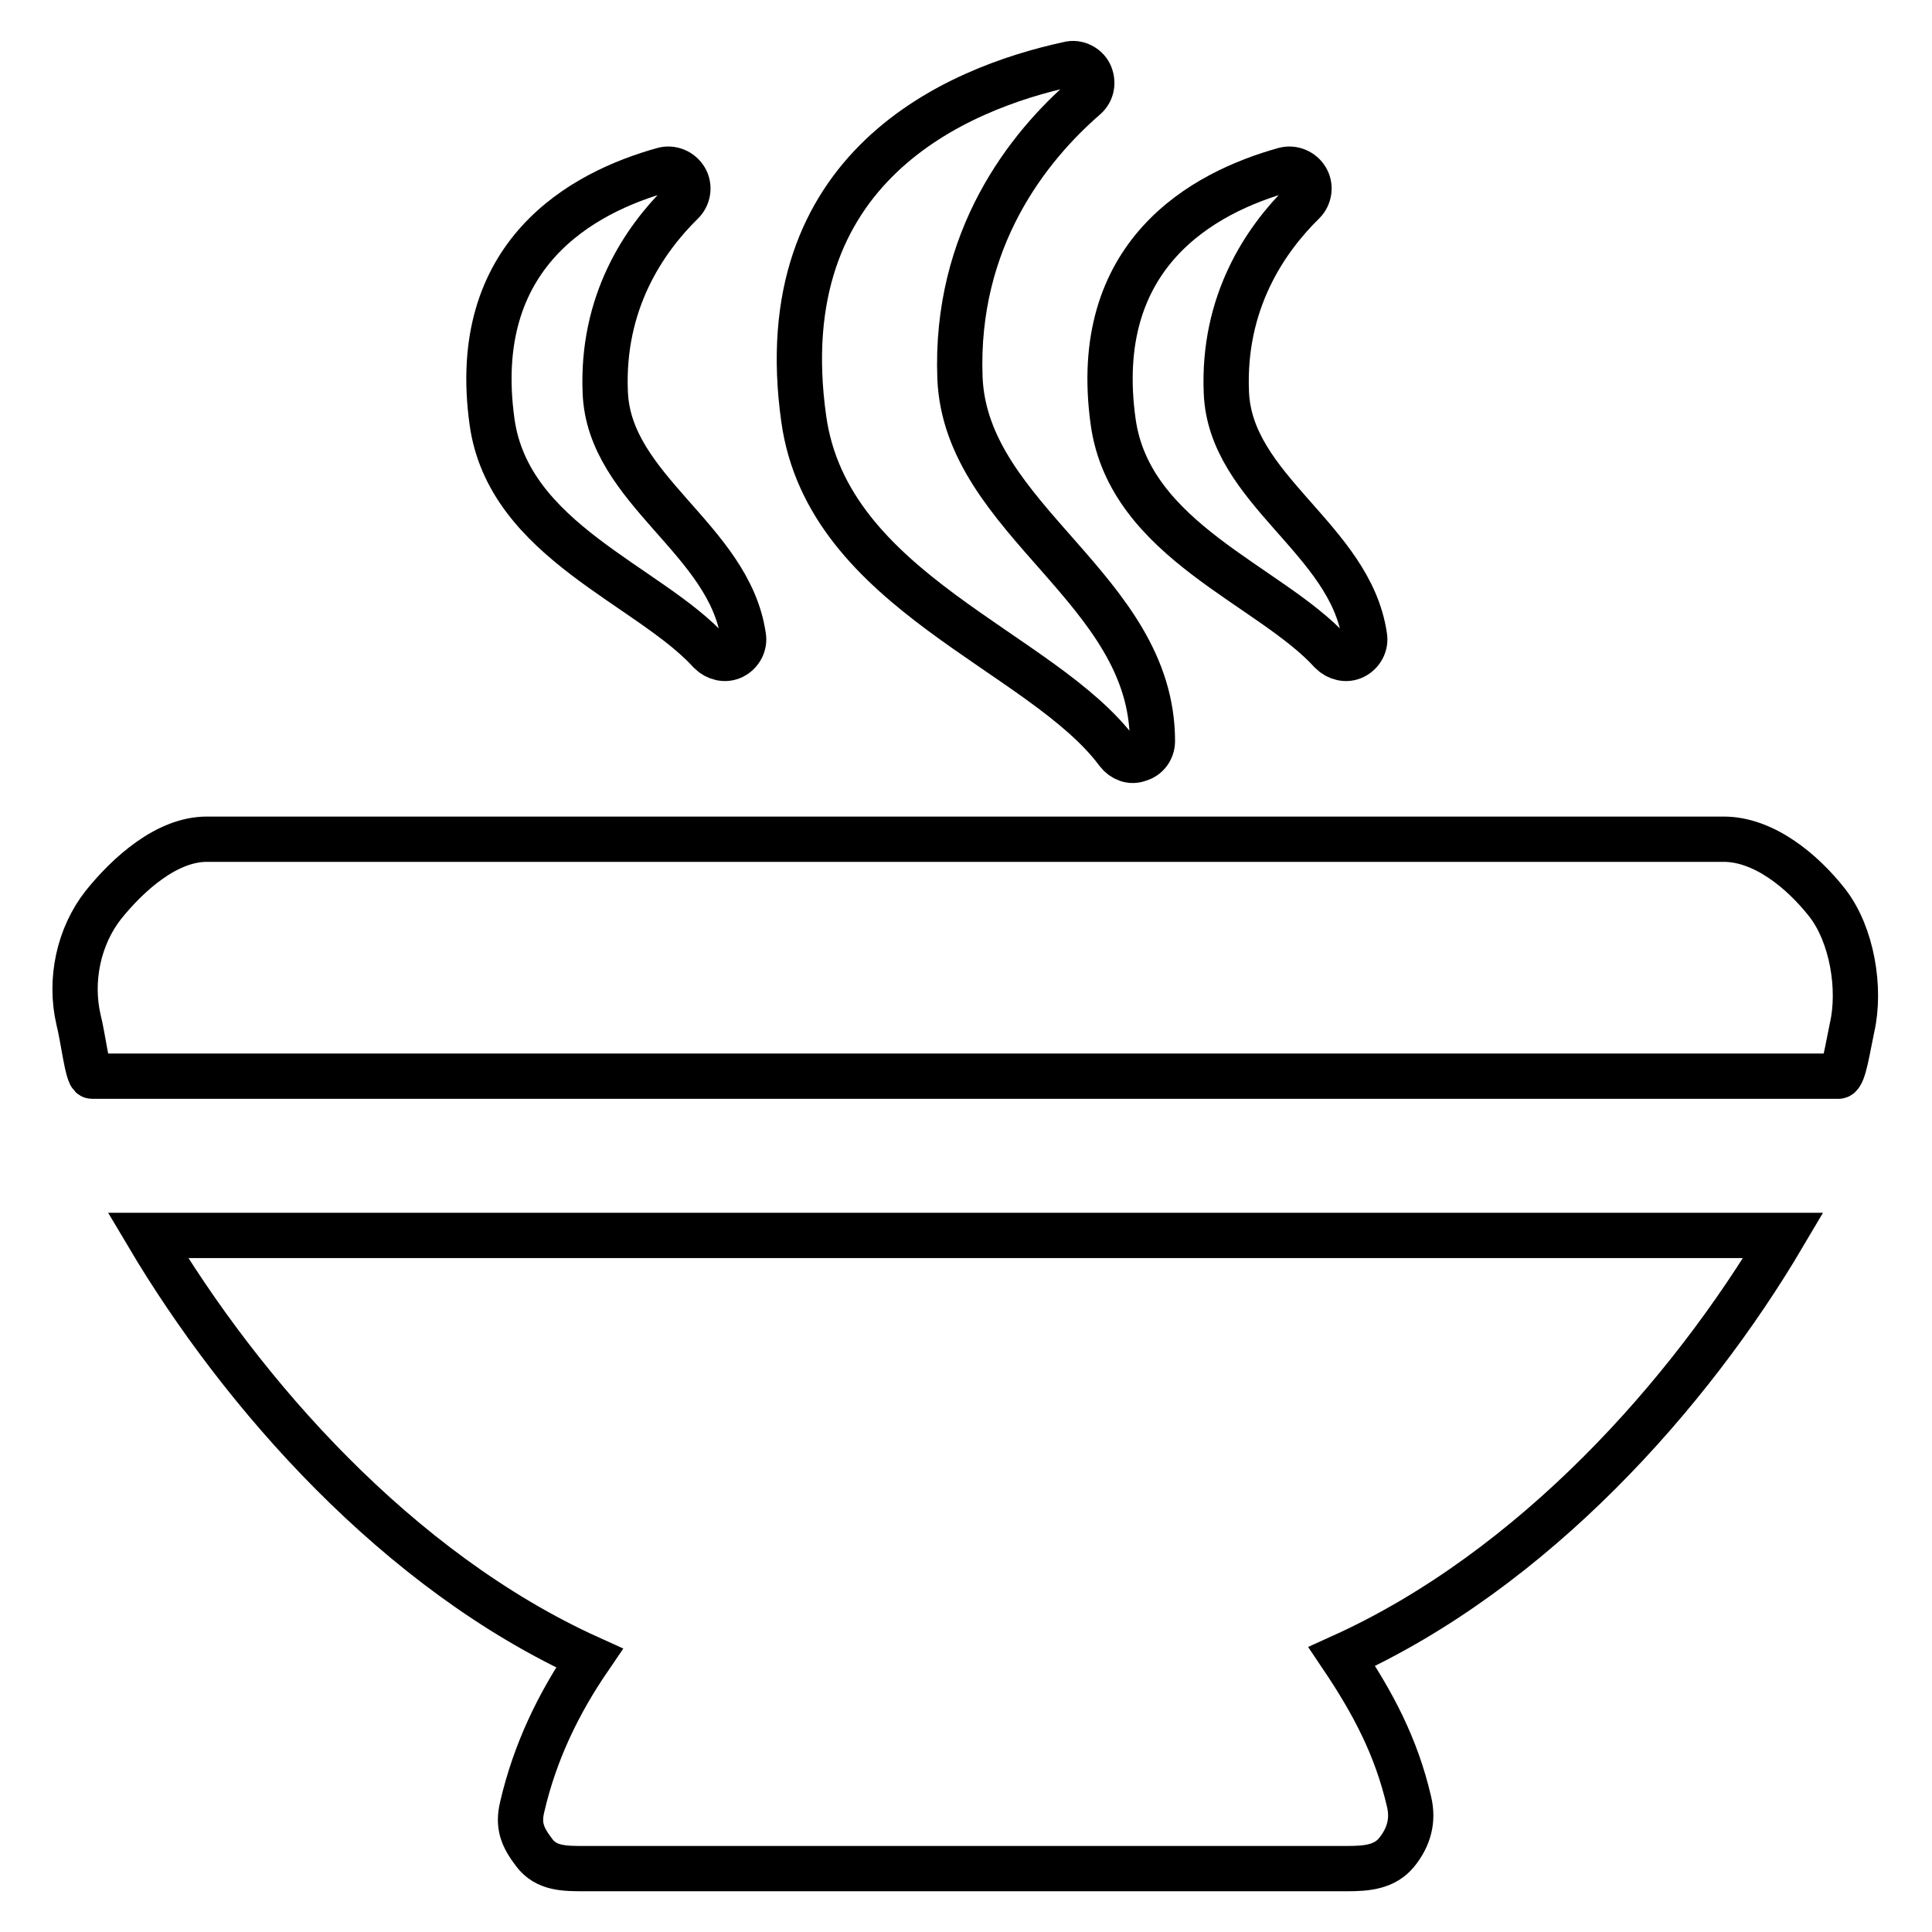
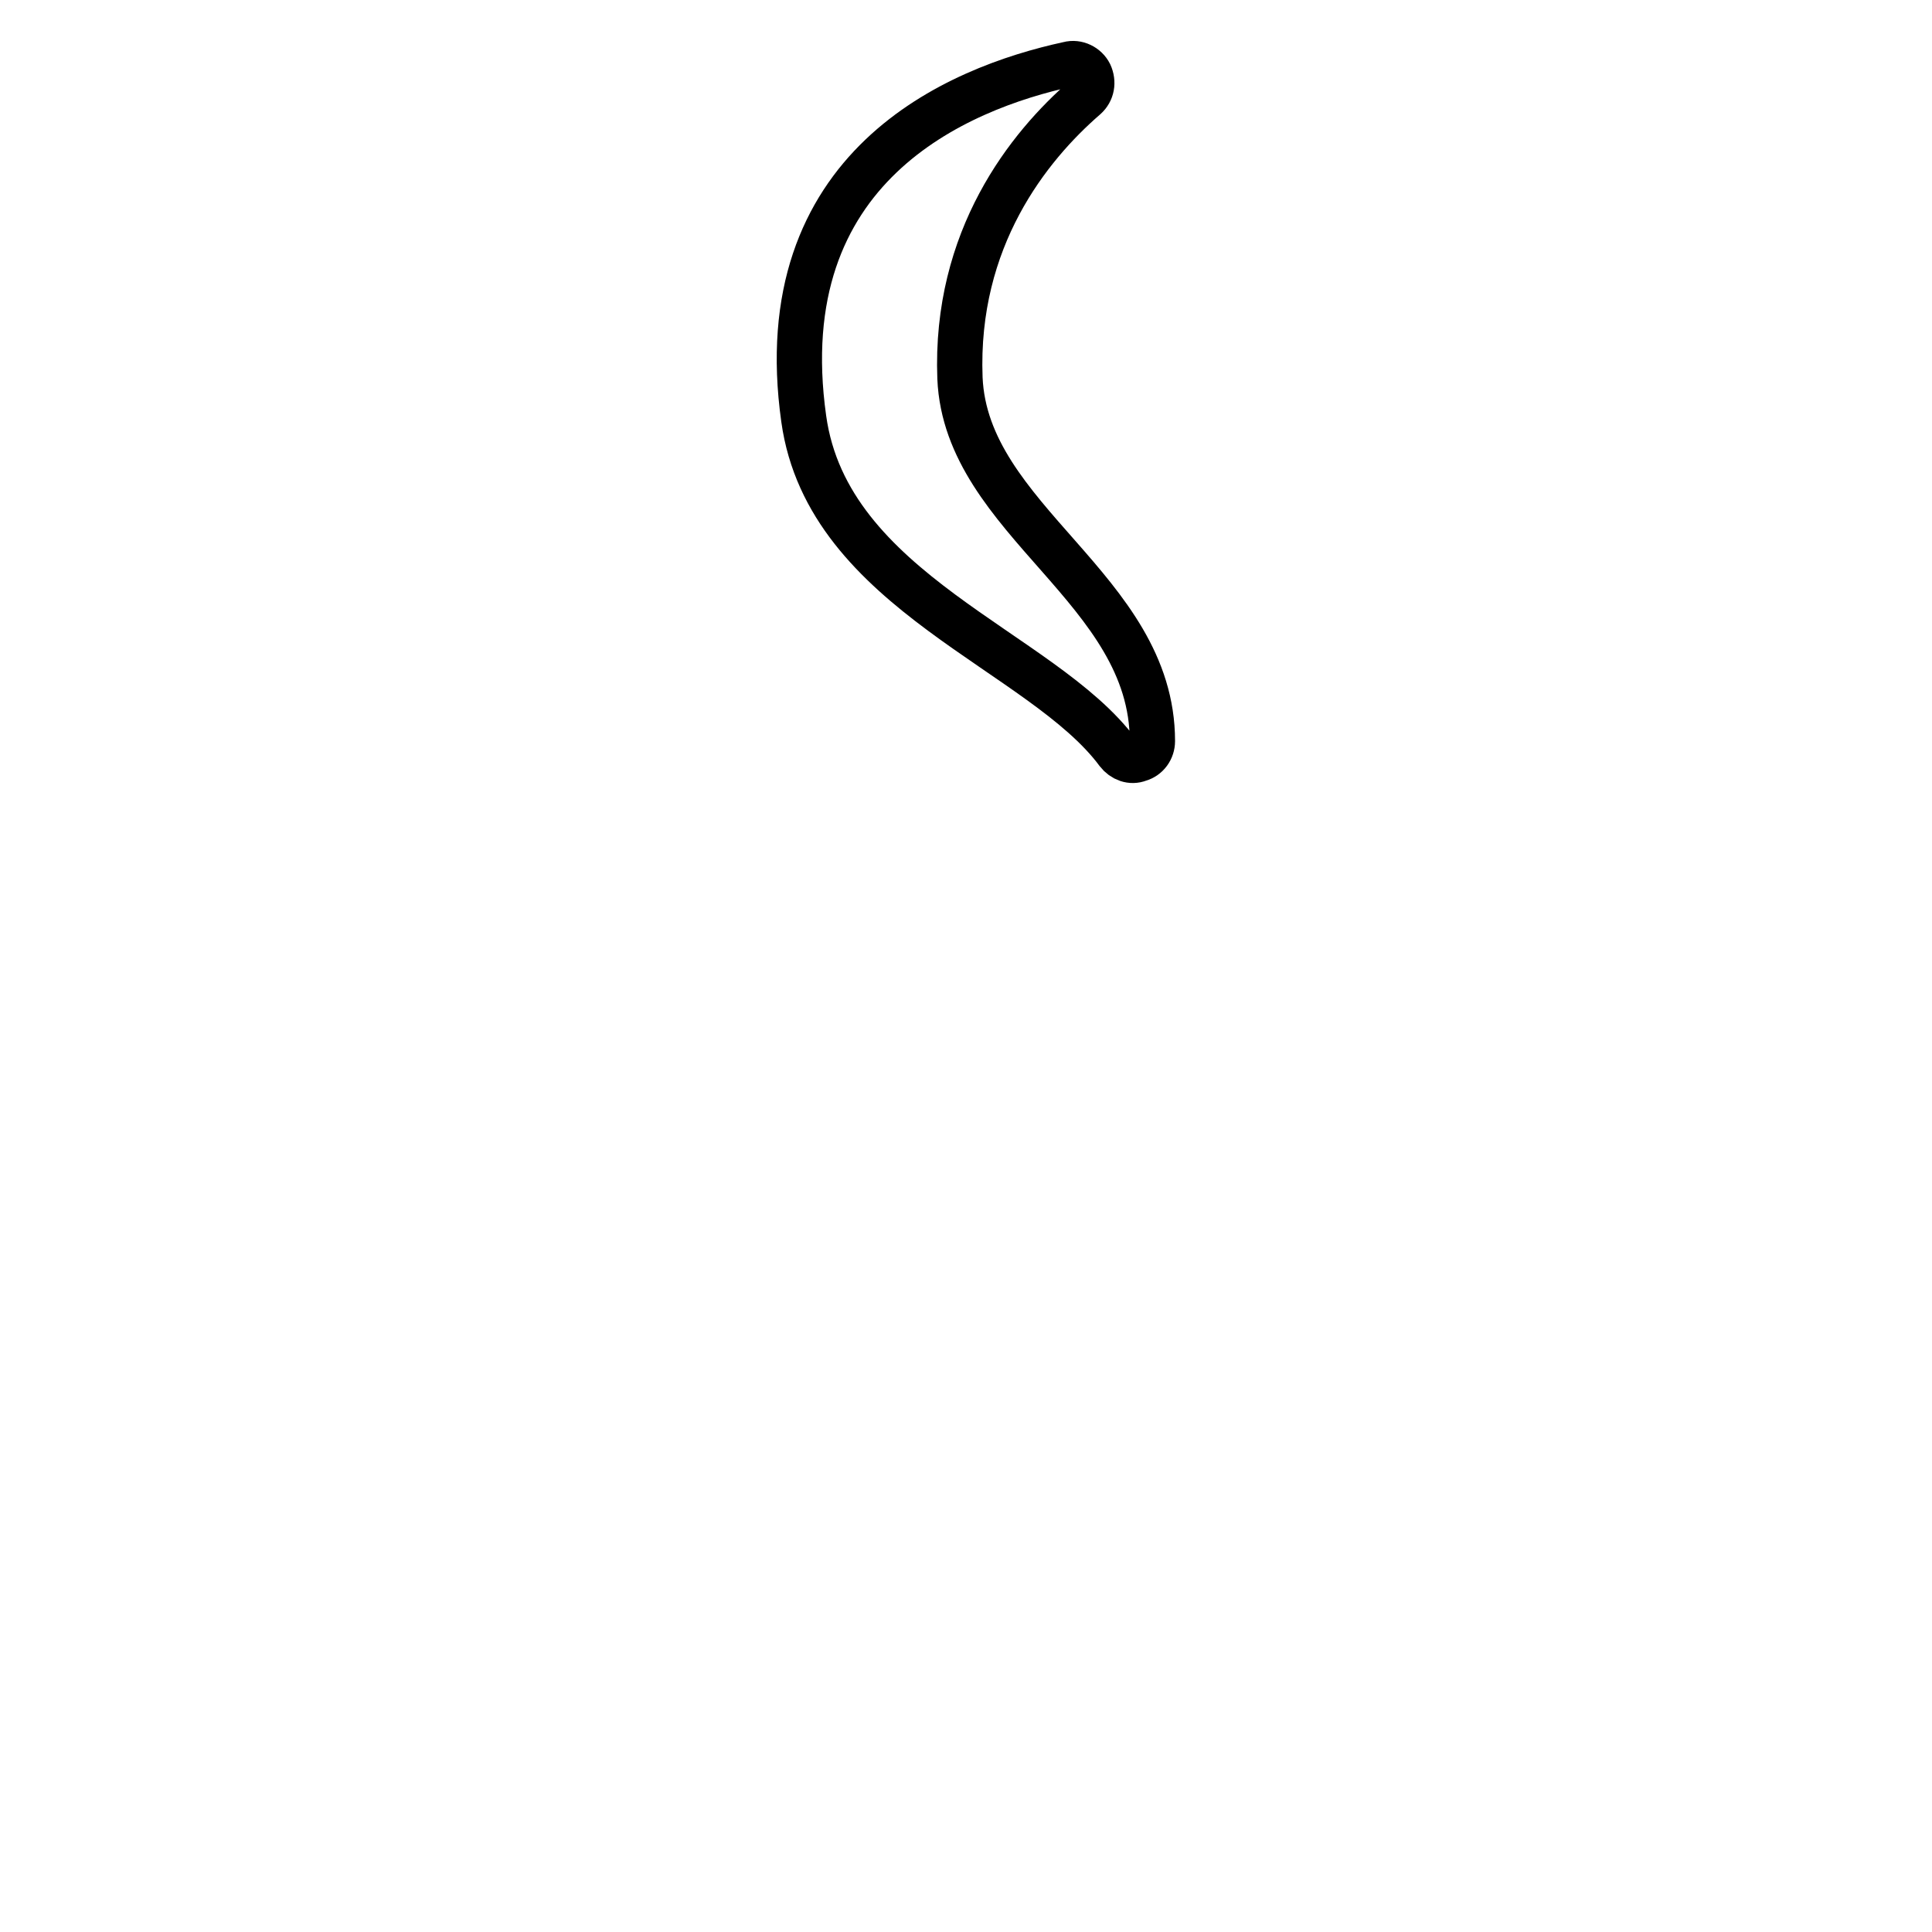
<svg xmlns="http://www.w3.org/2000/svg" version="1.1" x="0px" y="0px" viewBox="0 0 256 256" enable-background="new 0 0 256 256" xml:space="preserve">
  <g>
    <g>
      <g>
        <g>
-           <path stroke-width="6" fill-opacity="0" stroke="#000000" d="M78.1,219.7c-4.1,6-7.2,12.4-8.9,19.7c-0.6,2.5,0,4,1.6,6.1s4,2.1,6.6,2.1h101.1c2.6,0,5-0.2,6.6-2.2c1.6-2,2.2-4.2,1.6-6.7c-1.7-7.3-4.8-13.1-8.9-19.2c25.4-11.5,46.1-34.8,58.5-55.8H19.6C32,184.6,52.7,208.2,78.1,219.7z" />
-           <path stroke-width="6" fill-opacity="0" stroke="#000000" d="M27.4,111.2c-5.3,0-10.4,4.6-13.7,8.7c-3.3,4.2-4.5,10-3.3,15.2c0.6,2.3,1.2,7.5,1.8,7.5h231.4c0.7,0,1.3-4.1,1.8-6.4c1.2-5.2,0-12.4-3.3-16.6c-3.3-4.2-8.4-8.4-13.7-8.4L27.4,111.2L27.4,111.2z" />
          <path stroke-width="6" fill-opacity="0" stroke="#000000" d="M106.5,55.5c3.2,23,31.6,30.7,41.6,44.2c0.7,0.9,1.8,1.3,2.8,0.9c1.1-0.3,1.8-1.3,1.8-2.4C152.7,78,128,69,127.2,50.1c-0.7-18.5,9.1-30.7,16.6-37.2c0.9-0.8,1.1-2,0.6-3.1c-0.5-1-1.7-1.6-2.8-1.3C126.8,11.7,101.8,22.1,106.5,55.5z" />
-           <path stroke-width="6" fill-opacity="0" stroke="#000000" d="M65.2,55.9C67.4,71.7,86,77.5,94.1,86.4c0.8,0.8,2,1.1,3,0.6c1-0.5,1.6-1.6,1.4-2.7C96.6,71.4,80.7,64.9,80.2,52c-0.5-11.9,5.1-20.2,10.2-25.2c0.8-0.8,1-2.1,0.4-3.1c-0.6-1-1.8-1.5-2.9-1.2C77.1,25.5,62.1,33.7,65.2,55.9z" />
-           <path stroke-width="6" fill-opacity="0" stroke="#000000" d="M147.5,55.9c2.2,15.8,20.8,21.6,28.9,30.5c0.8,0.8,2,1.1,3,0.6c1-0.5,1.6-1.6,1.4-2.7C178.9,71.4,163,64.9,162.5,52c-0.5-11.9,5.1-20.2,10.2-25.2c0.8-0.8,1-2.1,0.4-3.1c-0.6-1-1.8-1.5-2.9-1.2C159.4,25.5,144.4,33.7,147.5,55.9z" />
        </g>
      </g>
      <g />
      <g />
      <g />
      <g />
      <g />
      <g />
      <g />
      <g />
      <g />
      <g />
      <g />
      <g />
      <g />
      <g />
      <g />
    </g>
  </g>
</svg>